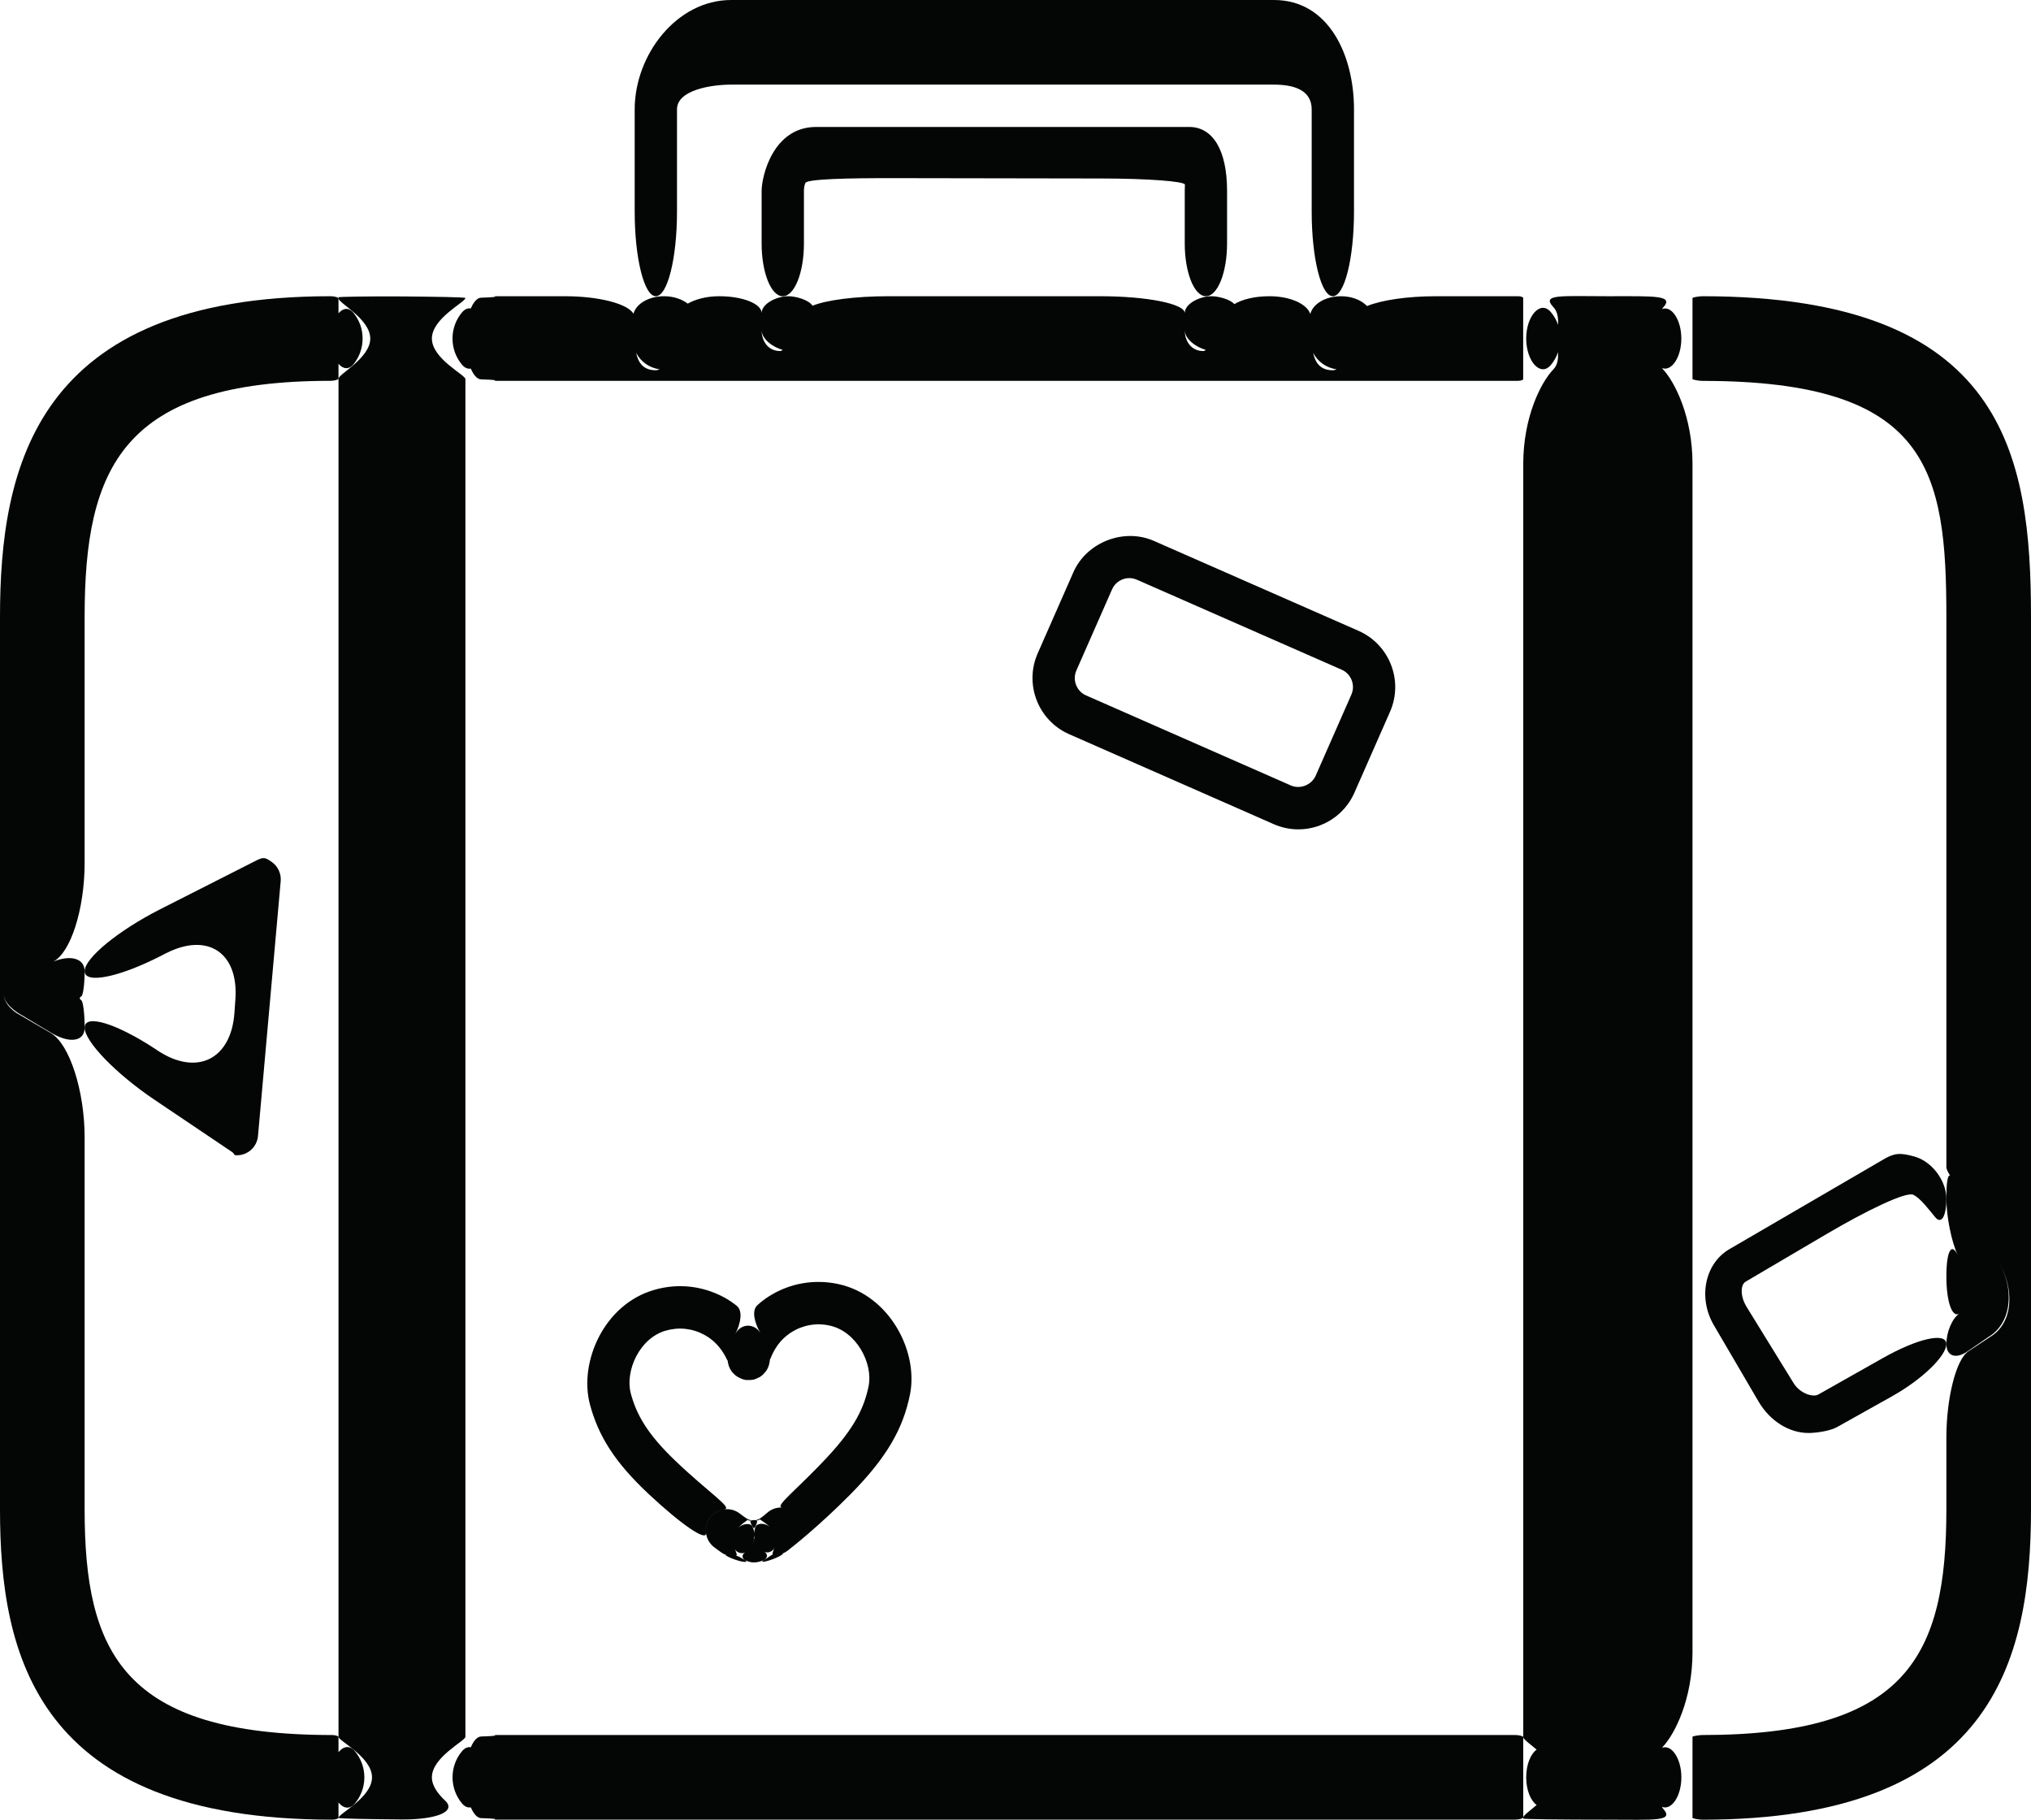
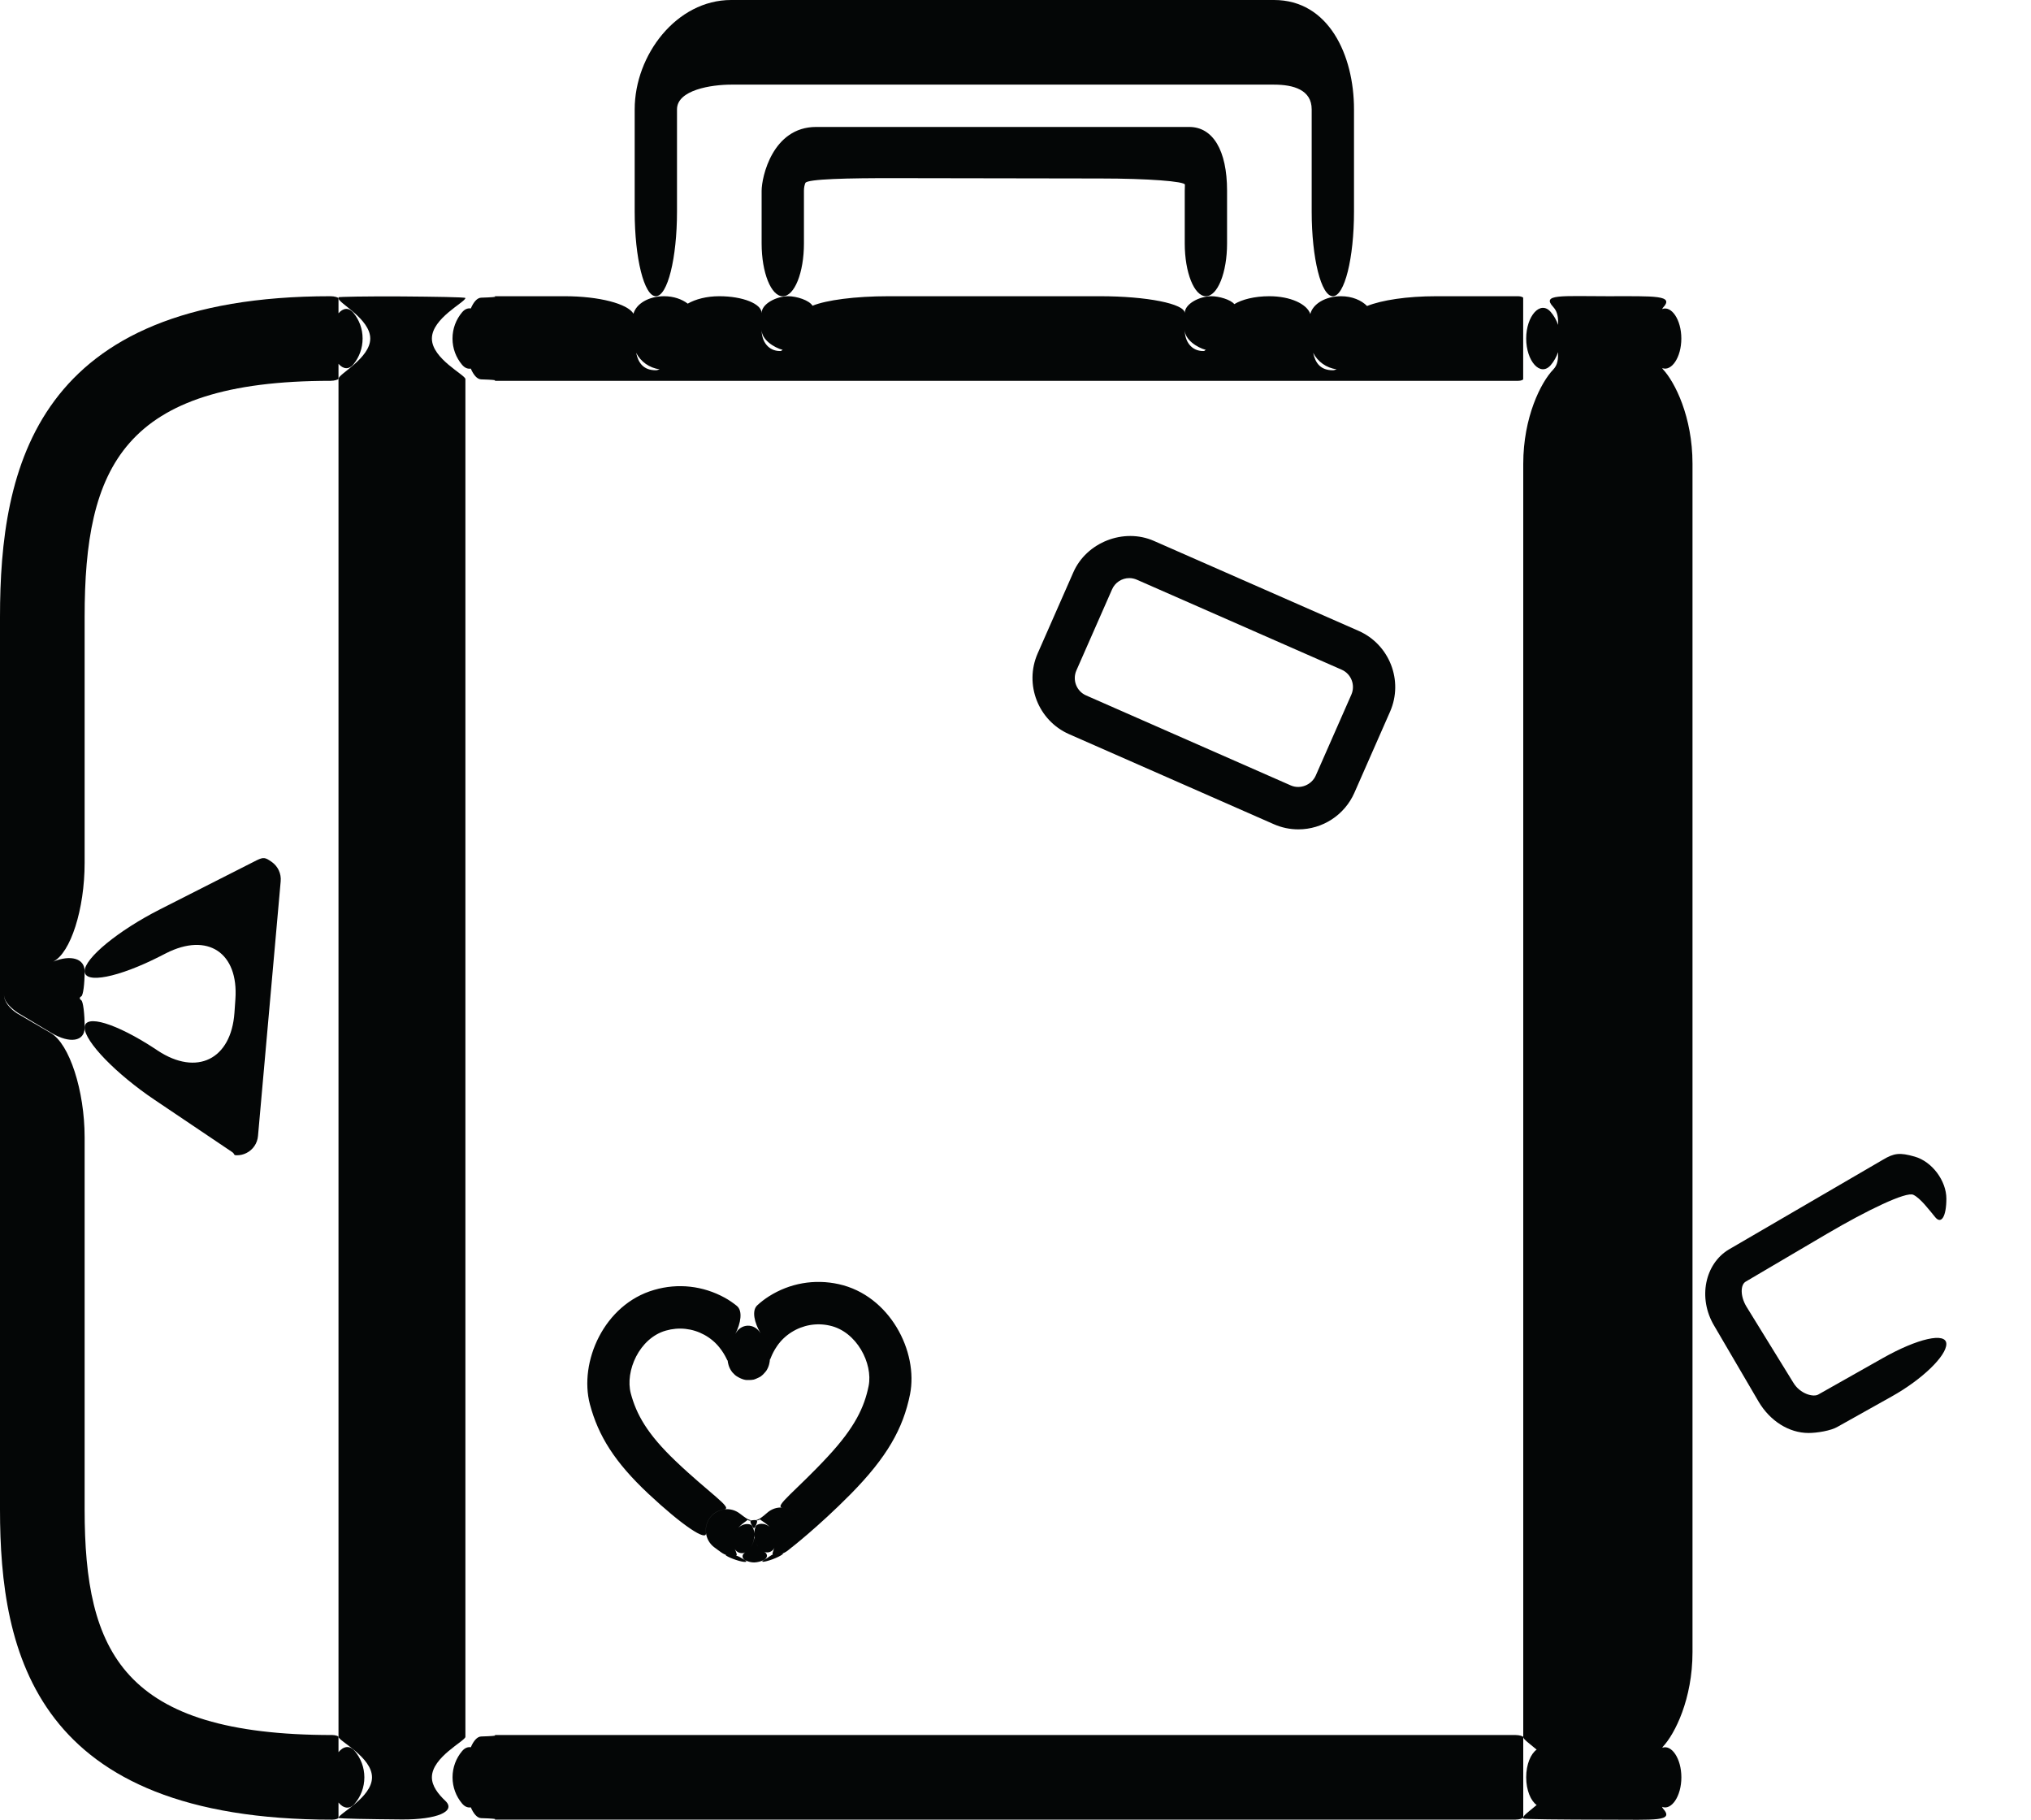
<svg xmlns="http://www.w3.org/2000/svg" version="1.1" id="Capa_1" x="0px" y="0px" width="60px" height="53.753px" viewBox="0 0 60 53.753" style="enable-background:new 0 0 60 53.753;" xml:space="preserve">
  <g>
    <path id="path4504" style="fill:#040606;" d="M39.375,8.75C39.72,8.75,40,7.631,40,6.25V3.23C40,1.621,39.247,0,37.638,0h-16.04   c-1.609,0-2.848,1.621-2.848,3.23v3.02c0,1.381,0.28,2.5,0.625,2.5S20,7.631,20,6.25V3.23c0-0.576,1.023-0.73,1.598-0.73h16.04   c0.575,0,1.112,0.154,1.112,0.73v3.02C38.75,7.631,39.03,8.75,39.375,8.75" />
    <path id="path4506" style="fill:#040606;" d="M35,7.191c0,0.861,0.28,1.559,0.625,1.559s0.625-0.697,0.625-1.559V5.635   c0-1.201-0.422-1.885-1.118-1.885H24.11c-1.289,0-1.61,1.482-1.61,1.885c0,0,0,0.697,0,1.557c0,0.861,0.28,1.559,0.625,1.559   s0.625-0.697,0.625-1.559V5.635c0-0.096,0.018-0.172,0.042-0.23c0.05-0.119,1.276-0.146,2.657-0.143l6.064,0.01   c1.381,0,2.498,0.084,2.492,0.184C35.002,5.504,35,5.562,35,5.635C35,5.635,35,6.332,35,7.191" />
    <path id="path4508" style="fill:#040606;" d="M0,44.584c0,4.268,1.047,9.166,9.818,9.166C9.91,53.75,10,53.717,10,53.697v-0.453   c0.143,0.174,0.327,0.215,0.483,0.029c0.175-0.209,0.281-0.477,0.281-0.773s-0.106-0.564-0.281-0.773   c-0.156-0.186-0.34-0.145-0.483,0.029v-0.453c0-0.02-0.09-0.053-0.182-0.053c-6.186,0-7.318-2.443-7.318-6.666V33.596   c0-1.379-0.448-2.762-1-3.082l-1-0.584c-0.189-0.123-0.394-0.338-0.381-0.562c-0.013,0.225,0.239,0.439,0.428,0.562   c0,0,0.438,0.262,0.977,0.584c0.54,0.32,0.977,0.25,0.977-0.16c0-0.412-0.045-0.773-0.101-0.809c-0.056-0.037-0.056-0.086,0-0.113   S2.5,29.07,2.5,28.686c0-0.375-0.413-0.492-0.928-0.281C2.086,28.148,2.5,26.855,2.5,25.49v-7.264c0-4.418,1.124-6.977,7.266-6.977   c0.111,0,0.234-0.037,0.234-0.062v-0.441c0.134,0.156,0.305,0.186,0.447,0.008c0.166-0.207,0.265-0.467,0.265-0.754   s-0.099-0.547-0.265-0.752c-0.143-0.18-0.313-0.15-0.447,0.006V8.812C10,8.785,9.876,8.75,9.766,8.75C1.041,8.75,0,13.814,0,18.227   V44.584" />
    <path id="path4510" style="fill:#040606;" d="M44.774,51.25H14.618c-0.078,0,0.249,0.023-0.404,0.043   c-0.118,0.004-0.224,0.129-0.305,0.318c-0.088-0.014-0.178,0.018-0.259,0.115c-0.175,0.209-0.281,0.477-0.281,0.773   s0.106,0.564,0.281,0.773c0.082,0.098,0.171,0.129,0.259,0.115c0.082,0.189,0.187,0.314,0.305,0.318   c0.653,0.02,0.326,0.043,0.404,0.043h30.156c0.111,0,0.226-0.037,0.226-0.062v-2.375C45,51.285,44.885,51.25,44.774,51.25" />
-     <path id="path4512" style="fill:#040606;" d="M60,18.227c0-4.795-0.774-9.477-9.708-9.477C50.198,8.75,50,8.783,50,8.803v2.393   c0,0.021,0.198,0.055,0.292,0.055c6.698,0,7.208,2.637,7.208,6.977v16.236c0,0.076,0.047,0.162,0.109,0.258   c-0.077-0.02-0.109,0.236-0.109,0.686c0,0.523,0.151,1.271,0.337,1.672c-0.186-0.4-0.337-0.121-0.337,0.625   s0.172,1.236,0.384,1.094c-0.212,0.143-0.384,0.547-0.384,0.902s0.277,0.455,0.62,0.219l0.62-0.426   c0.701-0.418,0.78-1.43,0.291-2.252c0.489,0.822,0.458,1.834-0.243,2.252c0,0-0.289,0.189-0.644,0.426S57.5,41.293,57.5,42.465   v2.119c0,4.322-1.17,6.666-7.208,6.666c-0.094,0-0.292,0.033-0.292,0.053v2.393c0,0.021,0.198,0.055,0.292,0.055   c8.531,0,9.708-4.633,9.708-9.166V18.227" />
    <path id="path4514" style="fill:#040606;" d="M19.488,10.91c-0.04,0.008-0.066,0.027-0.113,0.027c-0.363,0-0.518-0.213-0.582-0.516   C18.929,10.686,19.183,10.867,19.488,10.91L19.488,10.91z M39.488,10.91c-0.04,0.008-0.066,0.027-0.113,0.027   c-0.363,0-0.518-0.213-0.582-0.516C38.929,10.686,39.183,10.867,39.488,10.91L39.488,10.91z M13.909,9.111   c-0.088-0.014-0.178,0.018-0.259,0.115C13.474,9.436,13.368,9.703,13.368,10s0.106,0.564,0.281,0.773   c0.082,0.098,0.171,0.129,0.259,0.115c0.082,0.189,0.187,0.314,0.305,0.318c0.653,0.02,0.326,0.043,0.404,0.043h30.234   c0.083,0,0.147-0.031,0.147-0.047V8.797c0-0.016-0.064-0.047-0.147-0.047c0,0-1.086,0-2.426,0c-0.858,0-1.607,0.115-2.039,0.289   c-0.167-0.17-0.442-0.289-0.769-0.289c-0.465,0-0.834,0.23-0.908,0.525C38.612,8.98,38.121,8.75,37.5,8.75   c-0.443,0-0.814,0.098-1.036,0.234c-0.111-0.137-0.457-0.234-0.679-0.234C35.44,8.75,35,8.973,35,9.248v0.496   c0,0.287,0.36,0.521,0.625,0.592c-0.052,0.016-0.023,0.033-0.08,0.033C35.199,10.369,35,10.09,35,9.744c0,0,0-0.223,0-0.496   c0-0.275-1.119-0.498-2.5-0.498h-6.25c-0.992,0-1.842,0.115-2.246,0.281c-0.101-0.164-0.471-0.281-0.718-0.281   c-0.345,0-0.786,0.223-0.786,0.498v0.496c0,0.287,0.36,0.521,0.625,0.592c-0.052,0.016-0.023,0.033-0.08,0.033   c-0.346,0-0.545-0.279-0.545-0.625c0,0,0-0.223,0-0.496c0-0.275-0.56-0.498-1.25-0.498c-0.376,0-0.704,0.088-0.933,0.219   C20.146,8.838,19.9,8.75,19.618,8.75c-0.459,0-0.824,0.225-0.904,0.516c-0.172-0.293-1.013-0.516-2.03-0.516h-2.066   c-0.078,0,0.249,0.023-0.404,0.043C14.096,8.797,13.99,8.922,13.909,9.111" />
    <path id="path4516" style="fill:#040606;" d="M10.938,10c0,0.58-0.938,1.047-0.938,1.188v40.115c0,0.121,0.99,0.598,0.99,1.197   c0,0.598-0.99,1.074-0.99,1.197c0,0.025,0.938,0.039,1.875,0.047c1.036,0.006,1.61-0.24,1.28-0.551   c-0.21-0.199-0.396-0.436-0.396-0.693c0-0.6,0.99-1.076,0.99-1.197V11.197c0-0.123-0.99-0.6-0.99-1.197   c0-0.6,0.99-1.076,0.99-1.197c0-0.027-0.938-0.039-1.875-0.047C10.839,8.75,10,8.766,10,8.781v0.031   C10,8.955,10.938,9.42,10.938,10" />
    <path id="path4518" style="fill:#040606;" d="M50,48.803V13.695c0-1.379-0.52-2.412-0.875-2.789   c-0.009-0.01-0.011-0.023-0.019-0.033c0.271,0.104,0.564-0.312,0.564-0.873c0-0.562-0.295-0.979-0.566-0.871   c0.009-0.014,0.011-0.027,0.021-0.037c0.355-0.379-0.242-0.342-1.623-0.342H47.5c-1.381,0-1.973-0.07-1.612,0.32   c0.132,0.143,0.147,0.324,0.142,0.527c-0.05-0.143-0.122-0.27-0.217-0.381C45.504,8.857,45.087,9.336,45.087,10   s0.417,1.143,0.725,0.785c0.096-0.111,0.167-0.242,0.217-0.383c0.005,0.199-0.01,0.377-0.142,0.512   C45.522,11.293,45,12.322,45,13.703v37.609c0,0.062,0.189,0.195,0.396,0.369c-0.171,0.119-0.309,0.43-0.309,0.818   s0.139,0.699,0.309,0.818C45.189,53.494,45,53.623,45,53.688c0,0,0,0.014,0,0.031s1.119,0.031,2.5,0.031s1.979,0.061,1.627-0.33   c-0.014-0.016-0.016-0.033-0.027-0.049c0.272,0.113,0.571-0.305,0.571-0.871c0-0.562-0.294-0.977-0.564-0.873   c0.008-0.01,0.01-0.021,0.019-0.033C49.48,51.217,50,50.186,50,48.803" />
    <path id="path4520" style="fill:#040606;" d="M22.685,40.4C22.66,40.453,22.661,40.455,22.685,40.4   C22.708,40.344,22.708,40.344,22.685,40.4" />
    <path id="path4522" style="fill:#040606;" d="M21.207,45.783c0.048,0.037,0.047,0.035,0-0.002   C21.158,45.746,21.158,45.748,21.207,45.783" />
-     <path id="path4524" style="fill:#040606;" d="M21.567,40.432C21.598,40.49,21.598,40.49,21.567,40.432S21.537,40.373,21.567,40.432   " />
    <path id="path4526" style="fill:#040606;" d="M22.309,45.51c0-0.002,0-0.002-0.001-0.004c0.022,0.072,0.058,0.137,0.108,0.199   C22.366,45.645,22.331,45.578,22.309,45.51z M25.131,44.133c1.072-1.088,1.549-1.934,1.753-2.947   c0.251-1.262-0.597-2.92-2.105-3.254c-0.715-0.158-1.45-0.031-2.068,0.363c-0.122,0.078-0.234,0.164-0.338,0.26   c-0.174,0.158-0.085,0.52,0.095,0.828c-0.181-0.309-0.584-0.297-0.746,0.023c0.162-0.32,0.228-0.686,0.043-0.834   c-0.11-0.088-0.228-0.17-0.355-0.24c-0.643-0.352-1.382-0.436-2.085-0.23c-1.485,0.426-2.227,2.135-1.898,3.379   c0.249,0.934,0.733,1.709,1.724,2.639c1.007,0.943,1.737,1.428,1.704,1.16c-0.02-0.16,0.021-0.326,0.127-0.461   c0.105-0.135,0.256-0.215,0.414-0.236c0.268-0.033-0.453-0.488-1.429-1.418c-0.854-0.812-1.168-1.393-1.332-2.006   c-0.174-0.656,0.249-1.631,1.035-1.855c0.385-0.111,0.788-0.066,1.138,0.125c0.175,0.096,0.326,0.223,0.447,0.375   c0.203,0.252,0.245,0.451,0.239,0.365c-0.004-0.051-0.001-0.102,0.01-0.154c-0.023,0.105-0.01,0.209,0.019,0.307   c0.023,0.08,0.062,0.15,0.111,0.213c0.028,0.031,0.055,0.059,0.081,0.082c0.047,0.041,0.14,0.09,0.2,0.113   c0.044,0.018,0.078,0.025,0.112,0.031c0.03,0.006,0.059,0.002,0.088,0.002c0.051,0.002,0.102,0,0.153-0.012   c0.036-0.01,0.069-0.025,0.103-0.041c0.037-0.016,0.074-0.033,0.107-0.055c0.042-0.031,0.08-0.068,0.114-0.109   c0.014-0.016,0.03-0.033,0.043-0.051c0.039-0.059,0.069-0.125,0.087-0.197c0.026-0.104,0.036-0.213,0.004-0.324   c0.016,0.055,0.021,0.109,0.02,0.162c-0.002,0.092,0.025-0.109,0.212-0.379c0.112-0.162,0.255-0.299,0.425-0.406   c0.338-0.213,0.738-0.283,1.128-0.195c0.799,0.174,1.282,1.121,1.15,1.783c-0.126,0.625-0.404,1.223-1.204,2.084   c-0.917,0.99-1.61,1.49-1.342,1.508c0.158,0.008,0.313,0.078,0.428,0.205c-0.115-0.127-0.27-0.197-0.428-0.205   c-0.158-0.012-0.319,0.039-0.448,0.152c-0.037,0.031-0.07,0.059-0.104,0.088c-0.02,0.016-0.038,0.031-0.075,0.057   c-0.104,0.076-0.182,0.072-0.141,0.08c0.041,0.006,0.09-0.008,0.11-0.035c-0.02,0.027,0.158,0.088,0.304,0.258   c-0.146-0.17-0.401-0.139-0.44-0.037c-0.021,0.057-0.035,0.121-0.04,0.197c-0.002,0.072,0.007,0.146,0.029,0.217   c-0.035-0.111-0.016-0.113-0.046,0.006c-0.018,0.07-0.049,0.139-0.095,0.201c0.093-0.127,0.125-0.277,0.109-0.473   c-0.01-0.059-0.03-0.113-0.058-0.166c-0.046-0.084-0.296-0.094-0.434,0.084c0.138-0.178,0.315-0.246,0.292-0.273   c0.023,0.027,0.07,0.039,0.109,0.029s-0.037-0.004-0.143-0.07c-0.04-0.025-0.059-0.039-0.079-0.055   c-0.036-0.025-0.071-0.053-0.109-0.082c-0.136-0.105-0.301-0.145-0.459-0.125c-0.158,0.021-0.309,0.102-0.414,0.236   c-0.106,0.135-0.147,0.301-0.127,0.461c0.019,0.158,0.099,0.309,0.234,0.416c0.091,0.068,0.152,0.113,0.213,0.156   c0.109,0.078,0.235,0.117,0.36,0.117c-0.063,0-0.127-0.01-0.188-0.031c-0.101-0.033,0.008,0.053,0.267,0.139   s0.376,0.07,0.263,0.004c-0.113-0.064-0.217-0.137-0.261-0.125c0.043-0.012,0.01-0.096-0.037-0.205   c0.046,0.109,0.209,0.162,0.308,0.102c-0.099,0.061-0.116,0.178,0.015,0.24c0.077,0.037,0.163,0.059,0.254,0.059   c0.104-0.006,0.195-0.031,0.272-0.068c0.141-0.068,0.123-0.193,0.021-0.248c0.102,0.055,0.262-0.008,0.301-0.121   c-0.04,0.113-0.077,0.197-0.043,0.207c-0.034-0.01-0.134,0.086-0.263,0.156s-0.018,0.078,0.251-0.02   c0.268-0.1,0.376-0.199,0.271-0.16c-0.064,0.021-0.13,0.033-0.197,0.033c0.131,0,0.261-0.045,0.373-0.129   c0.075-0.057,0.147-0.119,0.219-0.184c-0.036,0.033-0.072,0.064-0.108,0.096C23.32,45.762,24.161,45.115,25.131,44.133" />
    <path id="path4528" style="fill:#040606;" d="M22.326,45.07c0.041-0.09,0.059-0.158,0.016-0.166   c-0.026-0.004-0.052-0.006-0.079-0.002c-0.025,0-0.05,0.004-0.074,0.012c-0.04,0.01-0.016,0.076,0.03,0.16   C22.265,45.16,22.284,45.158,22.326,45.07" />
    <path id="path4530" style="fill:#040606;" d="M39.922,20.518l-1.053,2.393c-0.122,0.275-0.457,0.412-0.737,0.289l-6.046-2.658   c-0.282-0.123-0.411-0.453-0.288-0.736l1.054-2.396c0.088-0.203,0.289-0.334,0.511-0.334c0.077,0,0.153,0.018,0.225,0.049   l6.046,2.656C39.917,19.904,40.046,20.236,39.922,20.518z M34.092,15.979c-0.893-0.395-1.996,0.039-2.384,0.928l-1.054,2.396   c-0.4,0.912,0.017,1.982,0.929,2.383l6.045,2.658c0.231,0.102,0.476,0.154,0.727,0.154c0.717,0,1.368-0.424,1.657-1.082   l1.054-2.396c0.4-0.914-0.017-1.982-0.929-2.385L34.092,15.979" />
    <path id="path4532" style="fill:#040606;" d="M55.609,40.123l-1.891,1.068c-0.145,0.088-0.541-0.016-0.74-0.35l-1.387-2.25   c-0.184-0.309-0.175-0.641-0.022-0.732l2.399-1.412c1.19-0.699,2.348-1.258,2.557-1.154c0.209,0.1,0.465,0.443,0.646,0.662   S57.5,35.93,57.5,35.406c0-0.521-0.416-1.094-0.938-1.242c-0.439-0.125-0.606-0.105-0.939,0.094l-4.55,2.65   c-0.702,0.42-0.923,1.428-0.434,2.25l1.316,2.248c0.337,0.568,0.895,0.922,1.474,0.922c0.241,0,0.661-0.064,0.862-0.186   c0,0,0.719-0.402,1.604-0.898c0.886-0.496,1.604-1.189,1.604-1.545S56.653,39.531,55.609,40.123" />
    <path id="path4534" style="fill:#040606;" d="M4.574,32.492l2.277,1.533c0.103,0.068,0.029,0.1,0.148,0.1   c0.094,0,0.188-0.02,0.276-0.064c0.197-0.096,0.329-0.289,0.347-0.508l0.67-7.521c0.021-0.225-0.08-0.443-0.267-0.574   C7.84,25.33,7.791,25.311,7.586,25.41l-2.856,1.449C3.499,27.484,2.5,28.301,2.5,28.686s0.998,0.188,2.228-0.438l0.176-0.09   c1.23-0.627,2.148-0.018,2.05,1.359l-0.028,0.4c-0.098,1.377-1.112,1.877-2.265,1.117l-0.073-0.049   C3.435,30.227,2.5,29.941,2.5,30.354C2.5,30.764,3.429,31.723,4.574,32.492" />
  </g>
  <g>
</g>
  <g>
</g>
  <g>
</g>
  <g>
</g>
  <g>
</g>
  <g>
</g>
  <g>
</g>
  <g>
</g>
  <g>
</g>
  <g>
</g>
  <g>
</g>
  <g>
</g>
  <g>
</g>
  <g>
</g>
  <g>
</g>
</svg>